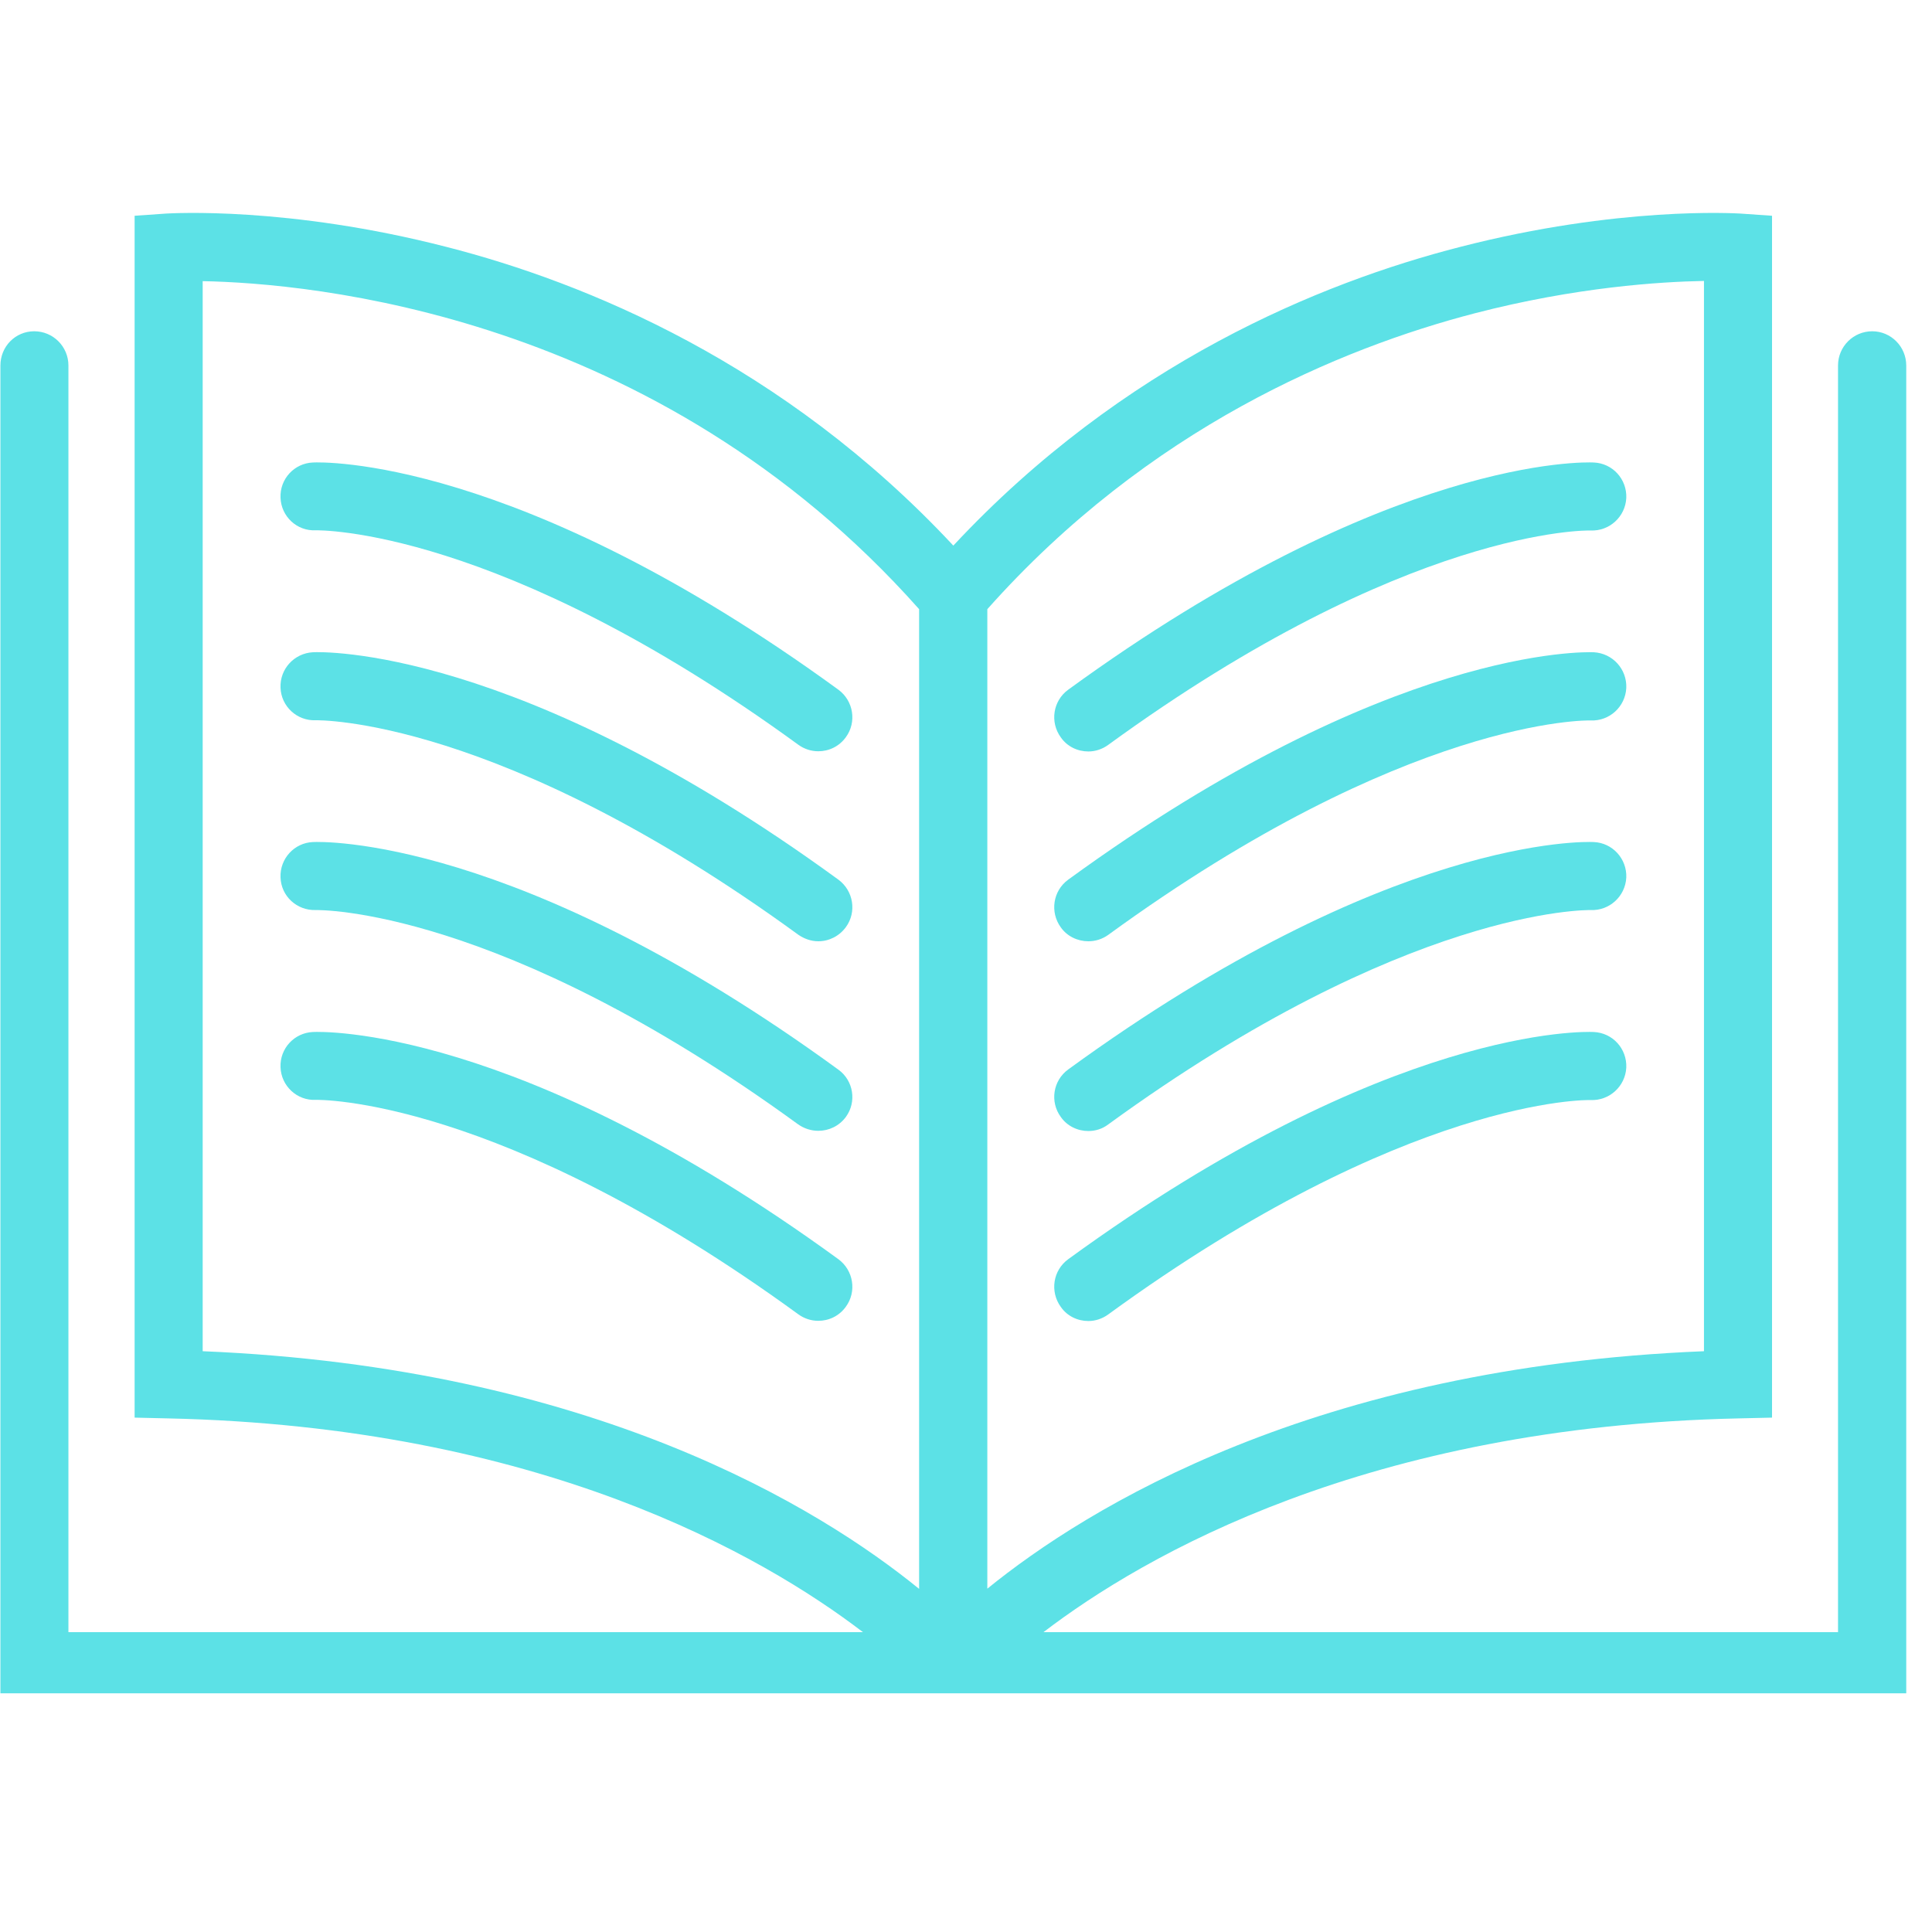
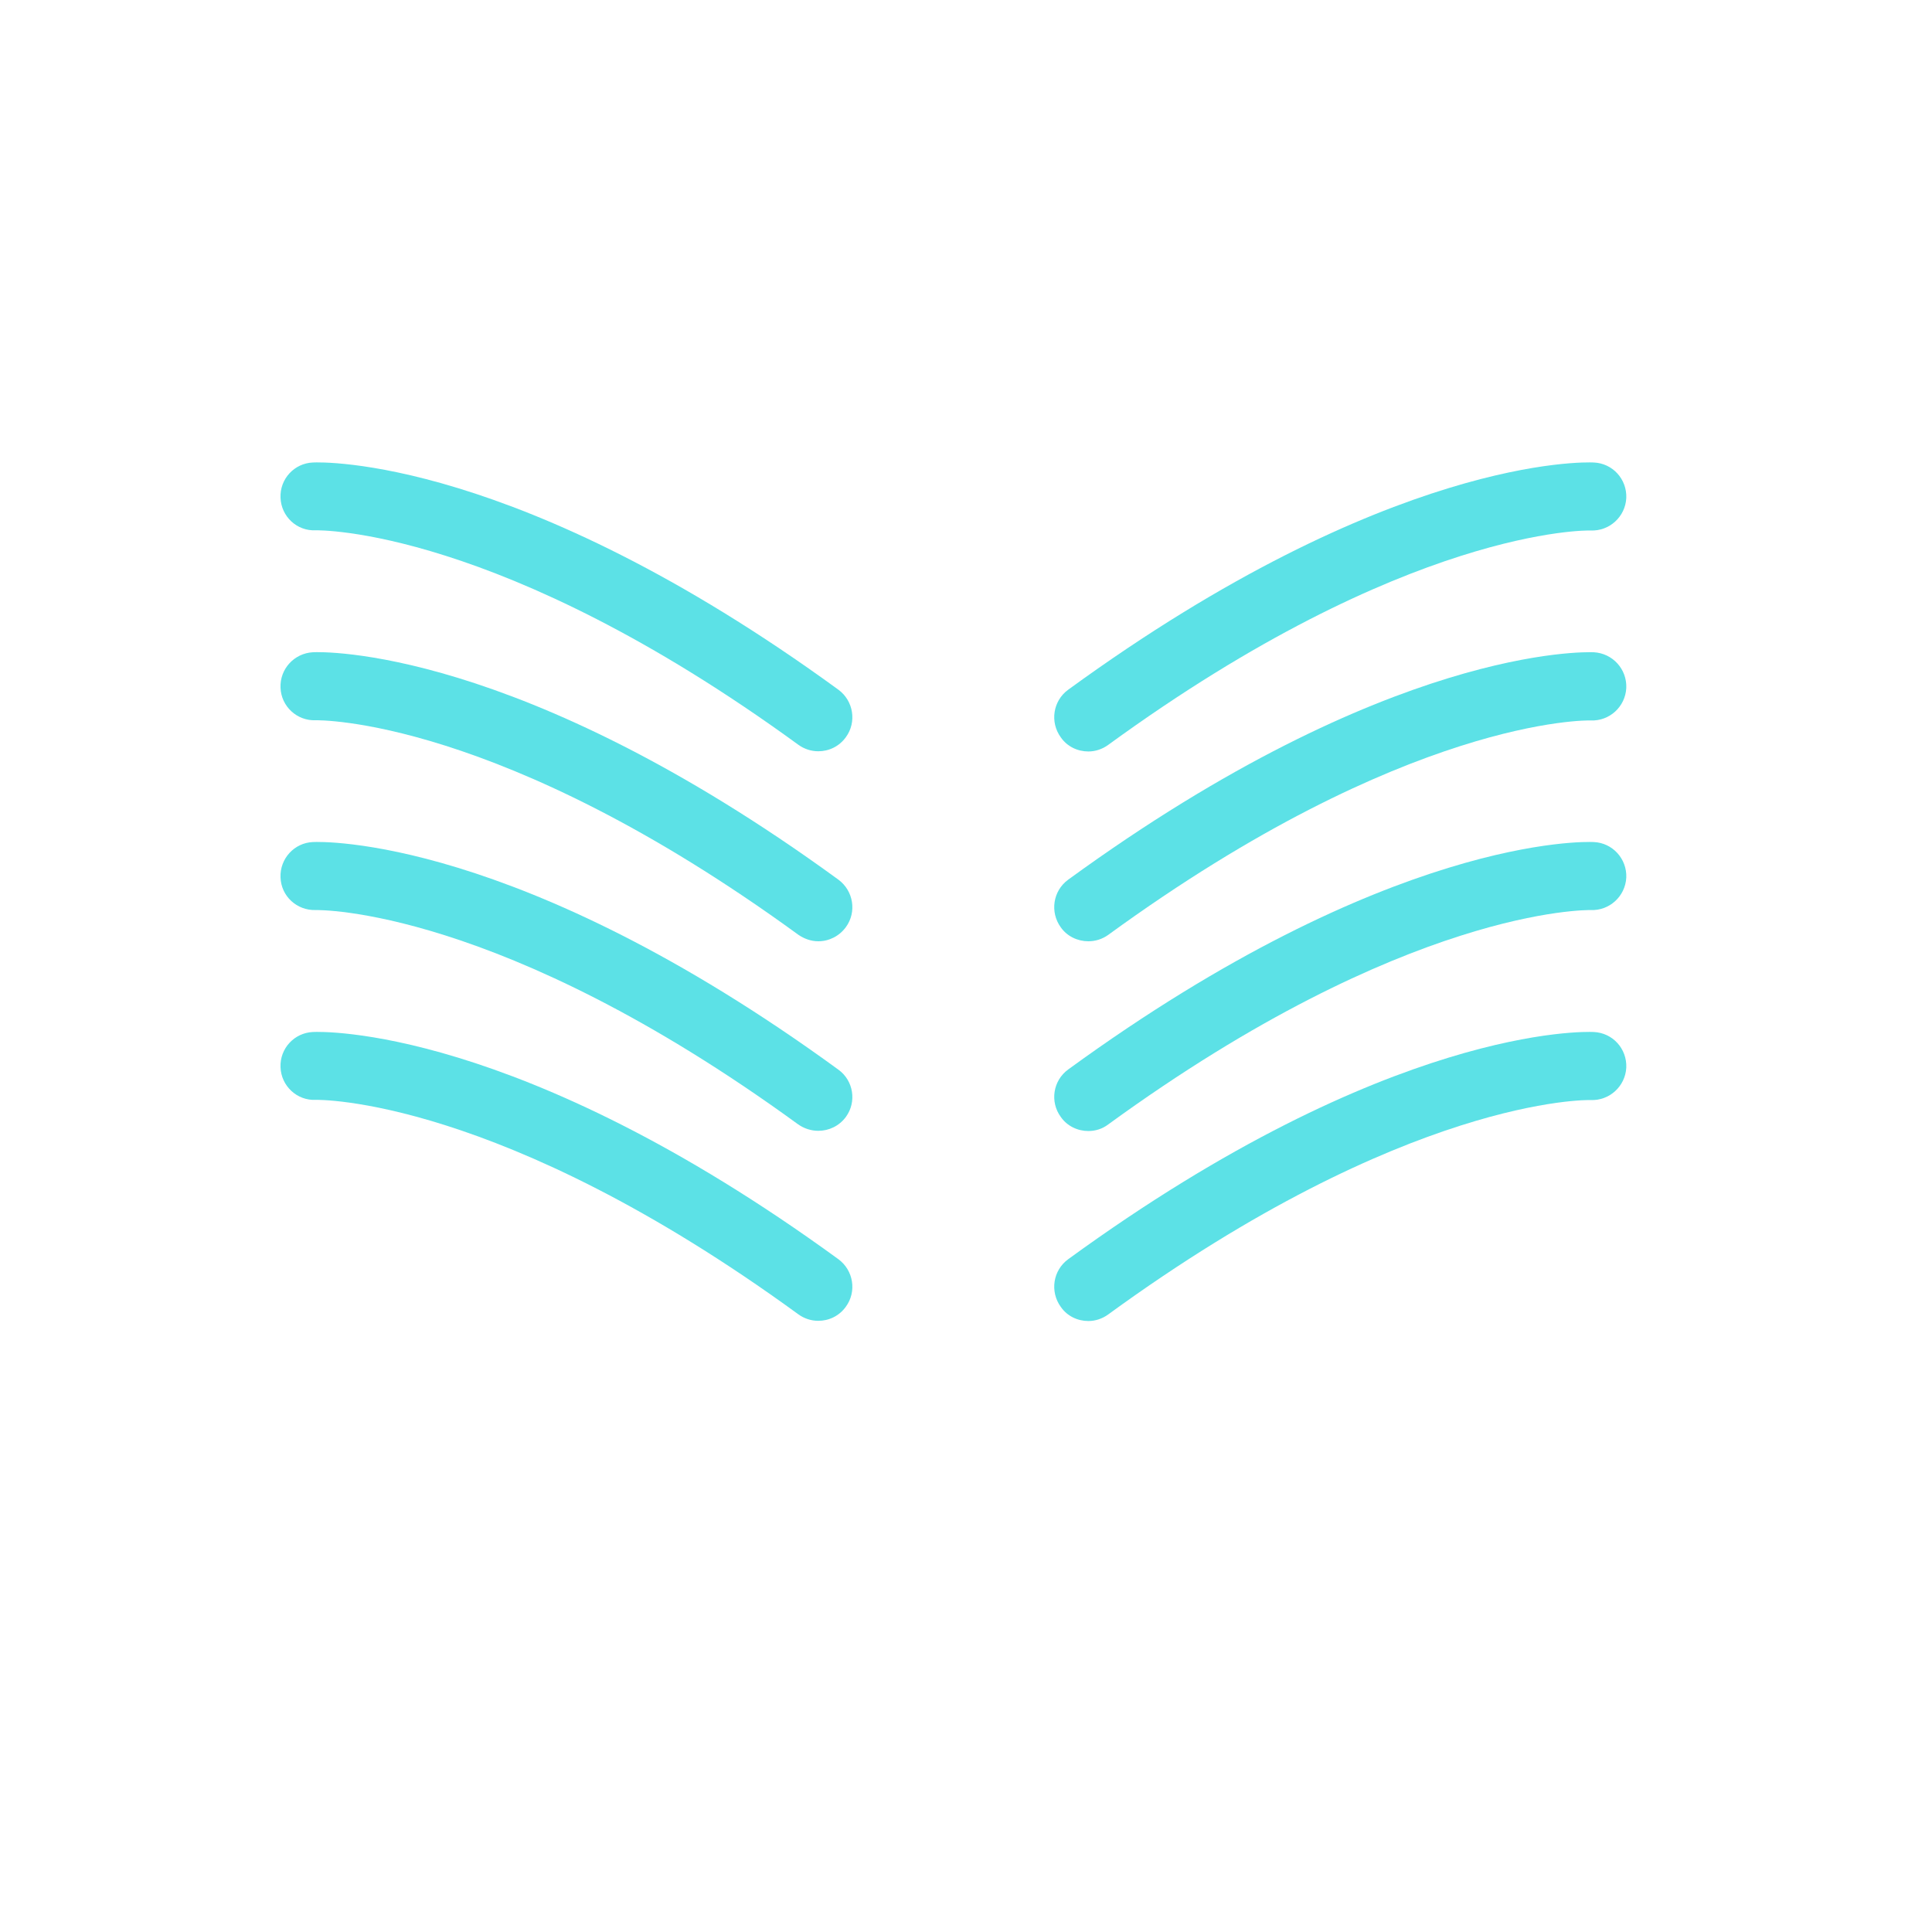
<svg xmlns="http://www.w3.org/2000/svg" width="50" zoomAndPan="magnify" viewBox="0 0 37.5 37.5" height="50" preserveAspectRatio="xMidYMid meet" version="1.0">
  <defs>
    <clipPath id="cdf32872fb">
-       <path d="M 0 4 L 37 4 L 37 32.867 L 0 32.867 Z M 0 4 " clip-rule="nonzero" />
-     </clipPath>
+       </clipPath>
  </defs>
  <g clip-path="url(#cdf32872fb)">
    <path fill="#5ce1e6" d="M 36.34 6.43 C 35.973 6.43 35.676 6.727 35.676 7.094 L 35.676 31.68 L 20.254 31.68 C 22.211 30.184 26.543 27.688 33.75 27.531 L 34.395 27.516 L 34.395 4.188 L 33.777 4.145 C 33.68 4.141 31.418 4 28.34 4.793 C 25.641 5.484 21.801 7.055 18.504 10.59 C 15.207 7.055 11.367 5.484 8.668 4.793 C 5.59 4 3.324 4.141 3.23 4.145 L 2.613 4.188 L 2.613 27.516 L 3.258 27.531 C 10.465 27.688 14.793 30.184 16.75 31.68 L 1.328 31.68 L 1.328 7.094 C 1.328 6.727 1.031 6.43 0.664 6.43 C 0.297 6.43 0.008 6.727 0.008 7.094 L 0.008 33.004 L 37 33.004 L 37 7.094 C 37 6.727 36.703 6.43 36.34 6.43 Z M 17.84 30.84 C 15.91 29.27 11.496 26.539 3.934 26.227 L 3.934 5.457 C 5.984 5.496 12.73 6.07 17.84 11.824 Z M 19.164 11.824 C 22.297 8.301 26.027 6.758 28.621 6.082 C 30.594 5.57 32.227 5.469 33.074 5.453 L 33.074 26.227 C 25.508 26.535 21.098 29.266 19.164 30.836 Z M 19.164 11.824 " fill-opacity="1" fill-rule="nonzero" />
  </g>
  <path fill="#5ce1e6" d="M 16.273 13.387 C 10.035 8.844 6.23 8.969 6.074 8.977 C 5.711 8.992 5.43 9.297 5.445 9.66 C 5.457 10.023 5.762 10.312 6.129 10.293 C 6.168 10.293 9.684 10.223 15.492 14.453 C 15.609 14.539 15.746 14.582 15.883 14.582 C 16.09 14.582 16.289 14.488 16.418 14.309 C 16.633 14.016 16.566 13.602 16.273 13.387 Z M 16.273 13.387 " fill-opacity="1" fill-rule="nonzero" />
  <path fill="#5ce1e6" d="M 16.273 17.074 C 10.035 12.527 6.23 12.652 6.074 12.66 C 5.711 12.68 5.43 12.984 5.445 13.348 C 5.457 13.711 5.766 13.996 6.129 13.98 C 6.164 13.98 9.684 13.91 15.492 18.141 C 15.609 18.223 15.746 18.27 15.883 18.27 C 16.09 18.27 16.289 18.172 16.418 17.996 C 16.633 17.703 16.566 17.289 16.273 17.074 Z M 16.273 17.074 " fill-opacity="1" fill-rule="nonzero" />
  <path fill="#5ce1e6" d="M 16.273 20.762 C 10.035 16.215 6.23 16.336 6.074 16.344 C 5.711 16.359 5.43 16.668 5.445 17.031 C 5.457 17.395 5.762 17.676 6.129 17.664 C 6.168 17.664 9.684 17.594 15.492 21.824 C 15.609 21.906 15.746 21.949 15.883 21.949 C 16.09 21.949 16.289 21.855 16.418 21.68 C 16.633 21.387 16.566 20.973 16.273 20.762 Z M 16.273 20.762 " fill-opacity="1" fill-rule="nonzero" />
  <path fill="#5ce1e6" d="M 16.273 24.441 C 10.035 19.898 6.23 20.023 6.074 20.031 C 5.711 20.047 5.43 20.352 5.445 20.715 C 5.457 21.078 5.766 21.367 6.129 21.348 C 6.164 21.348 9.684 21.277 15.492 25.508 C 15.609 25.594 15.746 25.637 15.883 25.637 C 16.09 25.637 16.289 25.543 16.418 25.363 C 16.633 25.07 16.566 24.656 16.273 24.441 Z M 16.273 24.441 " fill-opacity="1" fill-rule="nonzero" />
  <path fill="#5ce1e6" d="M 30.934 8.977 C 30.777 8.969 26.973 8.844 20.734 13.387 C 20.438 13.602 20.375 14.016 20.59 14.312 C 20.715 14.492 20.918 14.586 21.125 14.586 C 21.258 14.586 21.395 14.543 21.512 14.457 C 27.305 10.238 30.82 10.293 30.875 10.297 C 31.238 10.312 31.547 10.031 31.566 9.668 C 31.582 9.301 31.301 8.992 30.934 8.977 Z M 30.934 8.977 " fill-opacity="1" fill-rule="nonzero" />
  <path fill="#5ce1e6" d="M 30.934 12.66 C 30.777 12.656 26.973 12.531 20.734 17.074 C 20.438 17.289 20.375 17.703 20.59 18 C 20.715 18.176 20.918 18.27 21.125 18.27 C 21.258 18.27 21.395 18.23 21.512 18.145 C 27.305 13.926 30.82 13.98 30.875 13.984 C 31.238 14 31.547 13.719 31.566 13.355 C 31.582 12.988 31.301 12.68 30.934 12.66 Z M 30.934 12.66 " fill-opacity="1" fill-rule="nonzero" />
  <path fill="#5ce1e6" d="M 30.934 16.344 C 30.777 16.336 26.973 16.215 20.734 20.758 C 20.438 20.973 20.375 21.387 20.59 21.68 C 20.715 21.859 20.918 21.953 21.125 21.953 C 21.258 21.953 21.395 21.914 21.512 21.824 C 27.305 17.609 30.82 17.664 30.875 17.664 C 31.238 17.68 31.547 17.398 31.566 17.035 C 31.582 16.672 31.301 16.359 30.934 16.344 Z M 30.934 16.344 " fill-opacity="1" fill-rule="nonzero" />
  <path fill="#5ce1e6" d="M 30.934 20.031 C 30.777 20.023 26.973 19.898 20.734 24.441 C 20.438 24.656 20.375 25.07 20.59 25.367 C 20.715 25.547 20.918 25.641 21.125 25.641 C 21.258 25.641 21.395 25.598 21.512 25.512 C 27.305 21.293 30.82 21.348 30.875 21.352 C 31.238 21.367 31.547 21.086 31.566 20.723 C 31.582 20.355 31.301 20.047 30.934 20.031 Z M 30.934 20.031 " fill-opacity="1" fill-rule="nonzero" />
</svg>